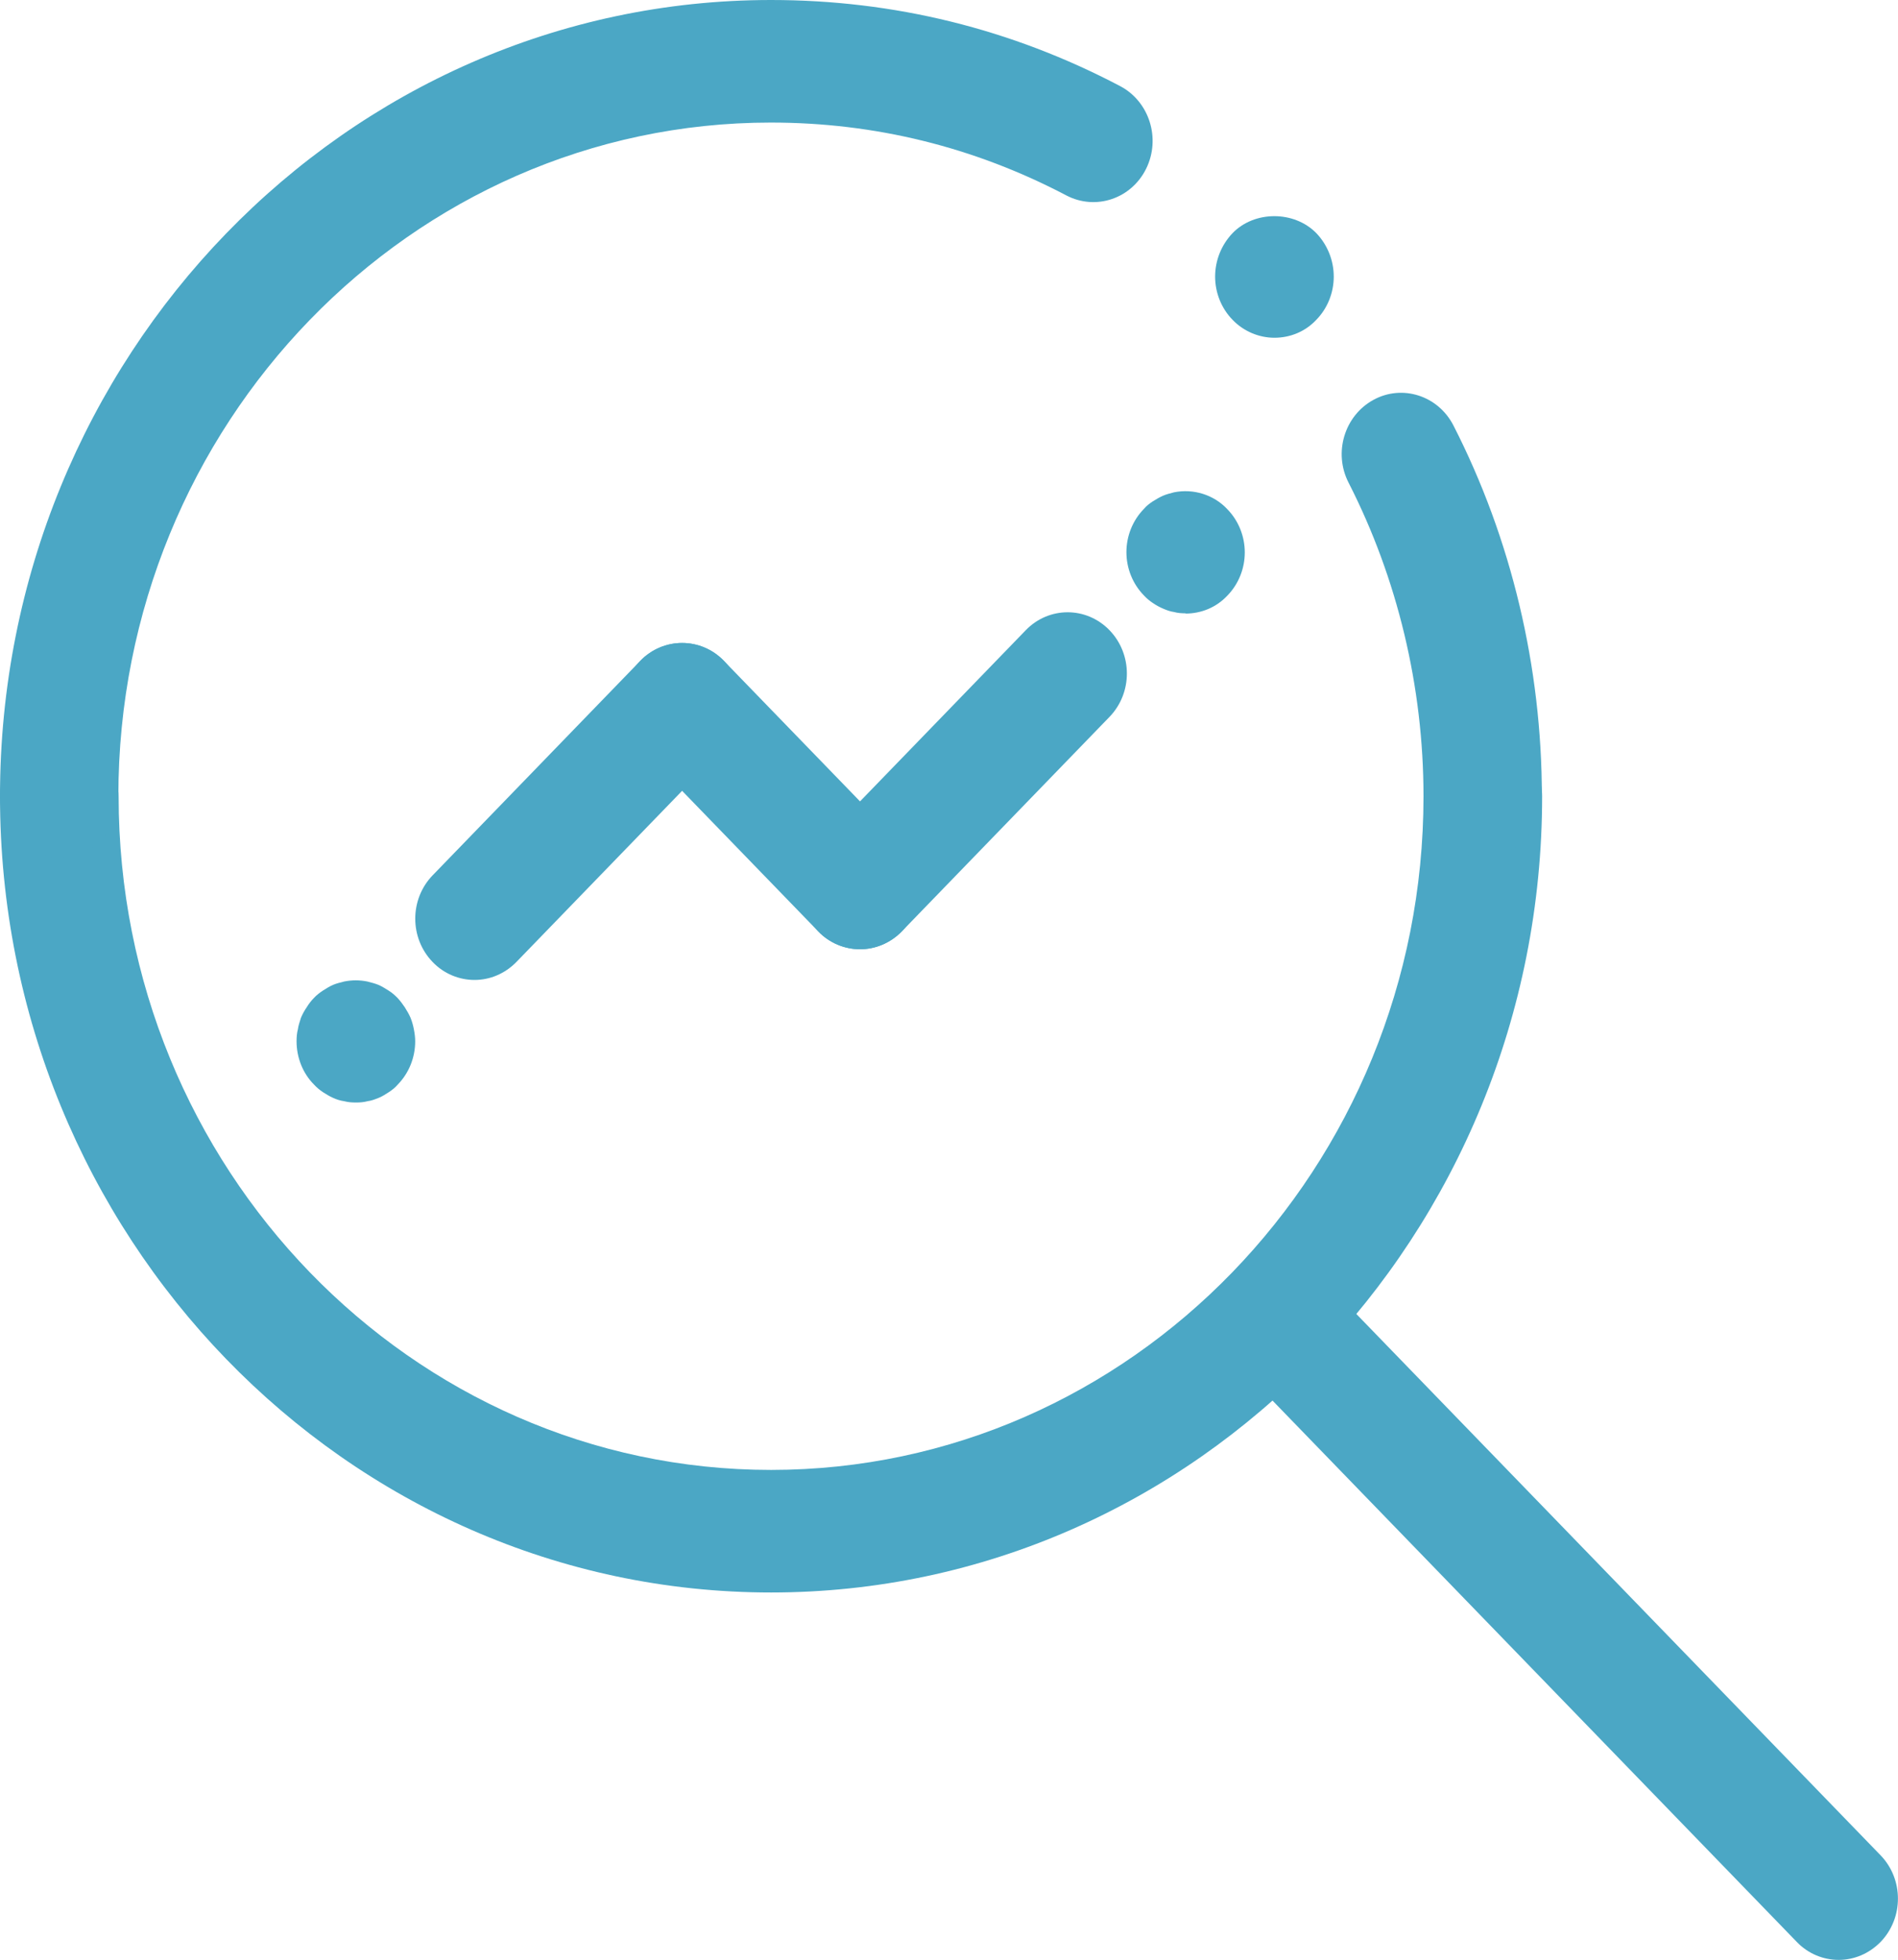
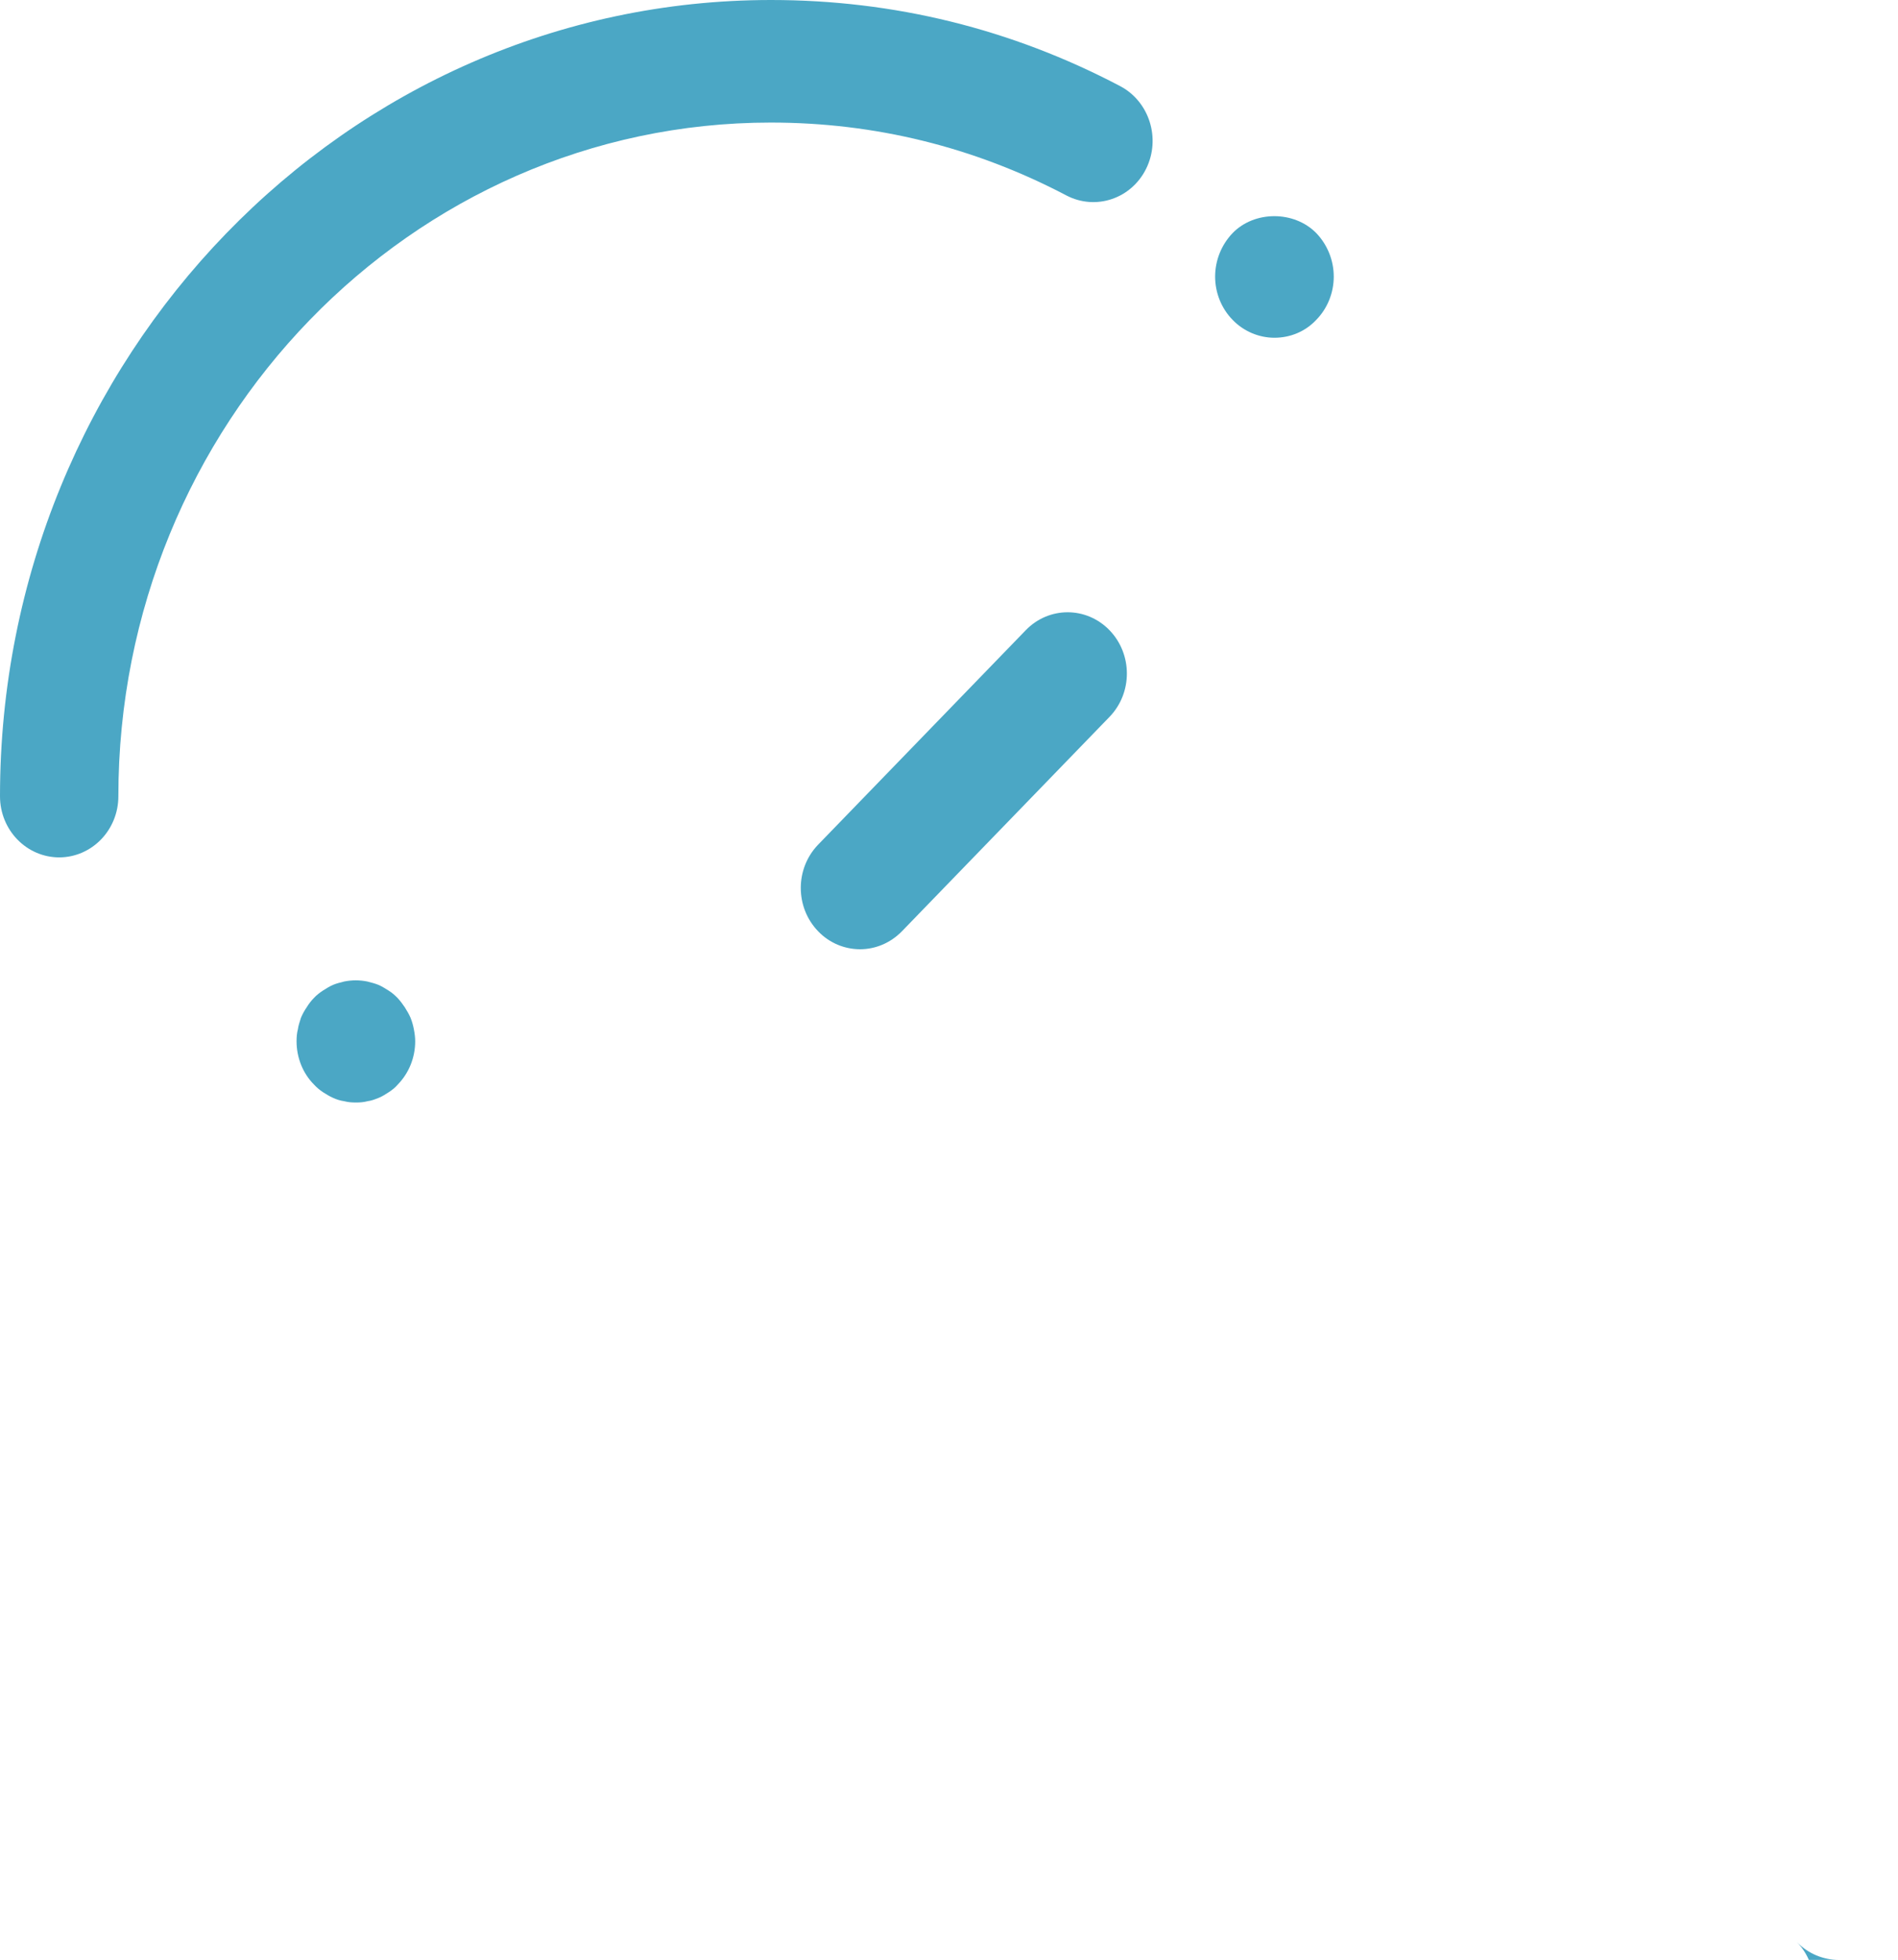
<svg xmlns="http://www.w3.org/2000/svg" id="_レイヤー_2" data-name="レイヤー 2" viewBox="0 0 72.96 75.32">
  <defs>
    <style>
      .cls-1 {
        fill: #4ba7c5;
      }
    </style>
  </defs>
  <g id="_レイヤー_1-2" data-name="レイヤー 1">
    <g>
-       <path class="cls-1" d="M70.68,75.32c-.58,0-1.17-.23-1.61-.69l-21.66-22.36c-.89-.92-.89-2.41,0-3.33.89-.92,2.33-.92,3.22,0l21.66,22.36c.89.92.89,2.41,0,3.33-.45.46-1.03.69-1.61.69Z" />
-       <path class="cls-1" d="M29.64,61.2C13.3,61.2,0,47.47,0,30.6c0-1.3,1.02-2.35,2.28-2.35s2.28,1.05,2.28,2.35c0,14.28,11.25,25.89,25.08,25.89s25.08-11.61,25.08-25.89c0-1.3,1.02-2.35,2.28-2.35s2.28,1.05,2.28,2.35c0,16.87-13.3,30.6-29.64,30.6Z" />
-       <path class="cls-1" d="M57,32.95c-1.26,0-2.28-1.05-2.28-2.35,0-4.2-1-8.37-2.88-12.05-.59-1.15-.16-2.57.95-3.18,1.11-.61,2.49-.17,3.08.98,2.23,4.36,3.4,9.29,3.4,14.25,0,1.3-1.02,2.35-2.28,2.35Z" />
+       <path class="cls-1" d="M70.68,75.32c-.58,0-1.17-.23-1.61-.69l-21.66-22.36l21.66,22.36c.89.92.89,2.41,0,3.33-.45.46-1.03.69-1.61.69Z" />
      <path class="cls-1" d="M2.28,32.95c-1.26,0-2.28-1.05-2.28-2.35C0,13.73,13.3,0,29.64,0c4.72,0,9.24,1.11,13.42,3.31,1.12.59,1.57,2.01,1,3.17-.57,1.16-1.94,1.62-3.07,1.03-3.54-1.86-7.36-2.8-11.36-2.8-13.83,0-25.08,11.61-25.08,25.89,0,1.3-1.02,2.35-2.28,2.35Z" />
-       <path class="cls-1" d="M33.06,36.48c-.58,0-1.17-.23-1.61-.69l-6.84-7.06c-.89-.92-.89-2.41,0-3.33.89-.92,2.33-.92,3.22,0l6.84,7.06c.89.92.89,2.41,0,3.33-.45.46-1.03.69-1.61.69Z" />
      <path class="cls-1" d="M33.06,36.48c-.58,0-1.17-.23-1.61-.69-.89-.92-.89-2.41,0-3.33l7.98-8.24c.89-.92,2.33-.92,3.22,0,.89.92.89,2.41,0,3.33l-7.98,8.24c-.45.46-1.03.69-1.61.69Z" />
-       <path class="cls-1" d="M18.24,37.66c-.58,0-1.17-.23-1.61-.69-.89-.92-.89-2.41,0-3.33l7.98-8.24c.89-.92,2.33-.92,3.22,0,.89.92.89,2.41,0,3.33l-7.98,8.24c-.45.46-1.03.69-1.61.69Z" />
      <path class="cls-1" d="M48.99,12.98c-.6,0-1.19-.25-1.61-.69-.43-.44-.67-1.04-.67-1.66s.24-1.22.67-1.67c.84-.87,2.37-.87,3.22,0,.43.45.67,1.05.67,1.67s-.24,1.22-.67,1.66c-.42.45-1,.69-1.61.69Z" />
-       <path class="cls-1" d="M45.57,23.57c-.15,0-.3-.01-.44-.05-.15-.02-.28-.07-.42-.13-.14-.06-.27-.13-.4-.22-.12-.08-.24-.18-.34-.29-.43-.44-.67-1.04-.67-1.66s.24-1.22.67-1.66c.1-.12.22-.21.34-.29.13-.08.26-.16.4-.22.14-.06.27-.09.42-.13.74-.15,1.53.09,2.05.65.43.44.67,1.04.67,1.66s-.24,1.22-.67,1.66c-.42.45-1,.69-1.61.69Z" />
      <path class="cls-1" d="M13.68,42.37c-.15,0-.3-.01-.45-.05-.15-.02-.3-.07-.43-.13-.14-.06-.26-.14-.39-.22-.12-.08-.24-.18-.34-.29-.43-.43-.67-1.04-.67-1.66,0-.15.01-.31.05-.46.02-.15.07-.29.12-.45.06-.14.13-.27.22-.4.08-.13.17-.25.28-.36.1-.11.22-.2.34-.28.13-.08.25-.16.39-.22.14-.06.28-.09.43-.13.3-.06.59-.06.89,0,.15.04.28.07.43.13.14.06.26.14.39.22.13.08.24.18.34.28.11.12.2.24.28.36.08.13.16.26.22.4.06.15.1.29.13.45.03.15.05.31.05.46,0,.62-.24,1.22-.67,1.66-.1.12-.22.21-.34.29-.12.08-.25.16-.39.22-.15.06-.28.11-.43.13-.15.04-.3.05-.44.05Z" />
    </g>
  </g>
</svg>